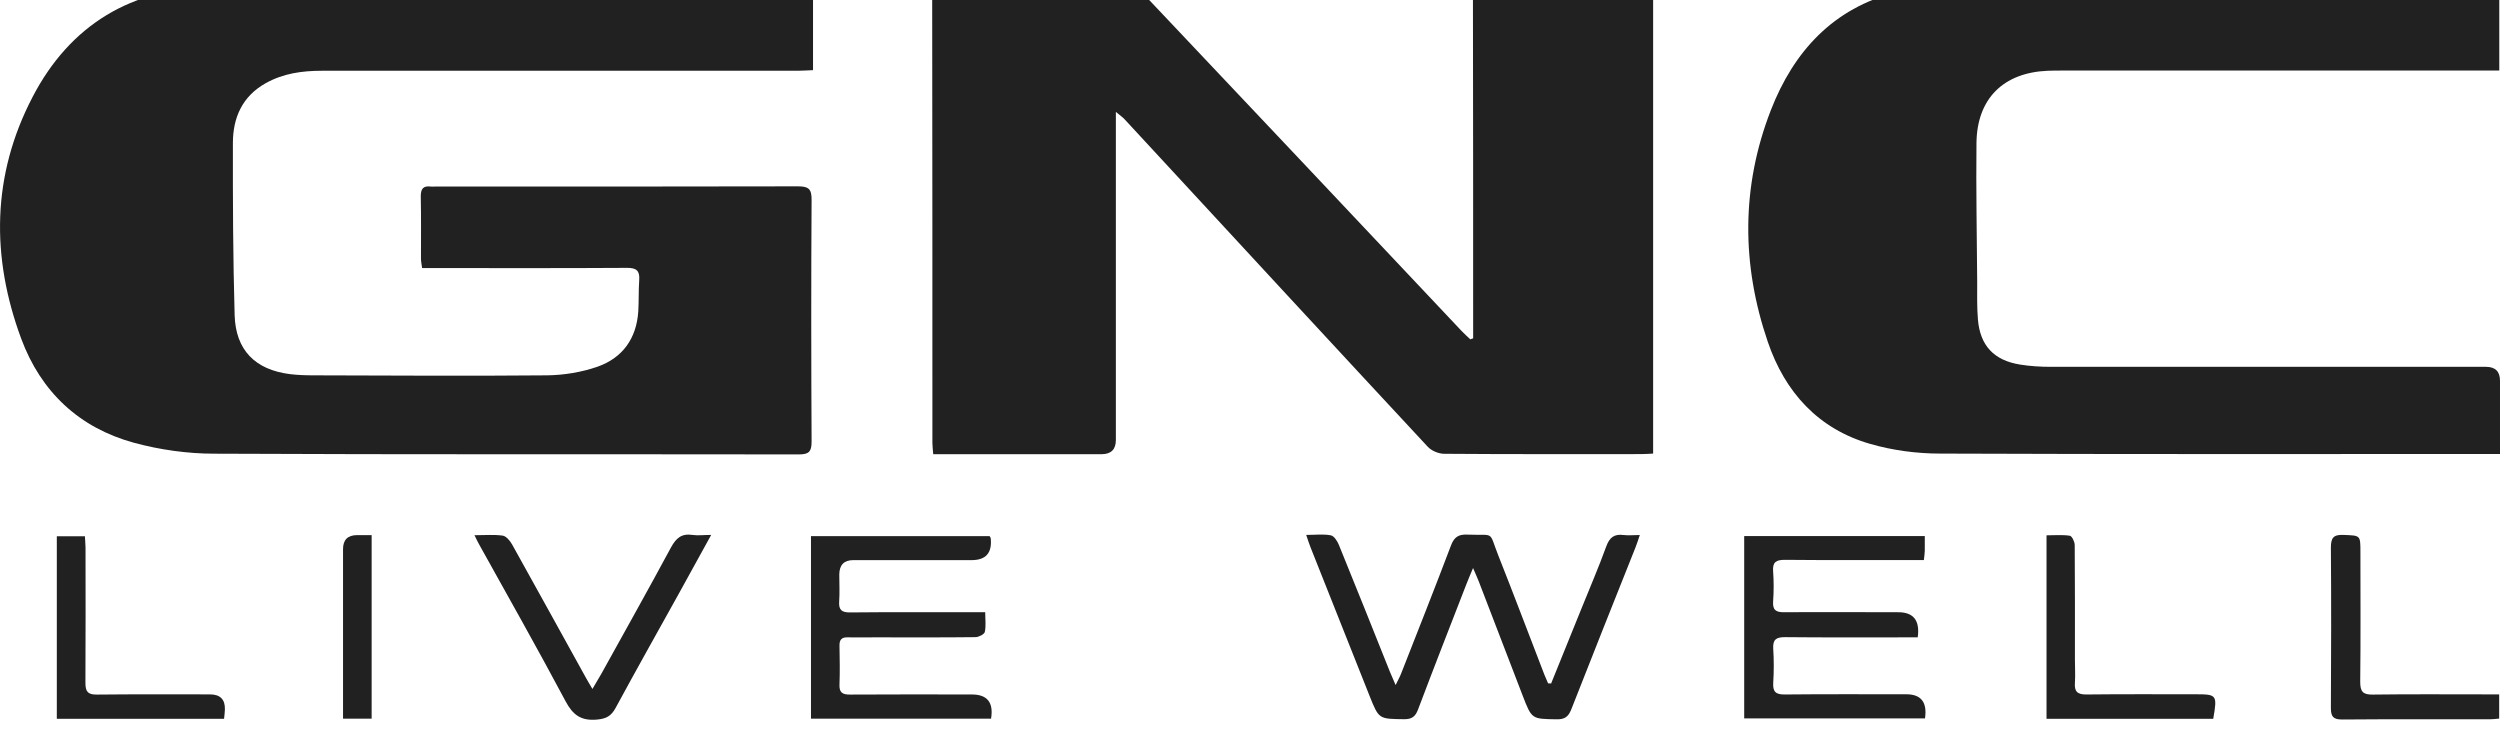
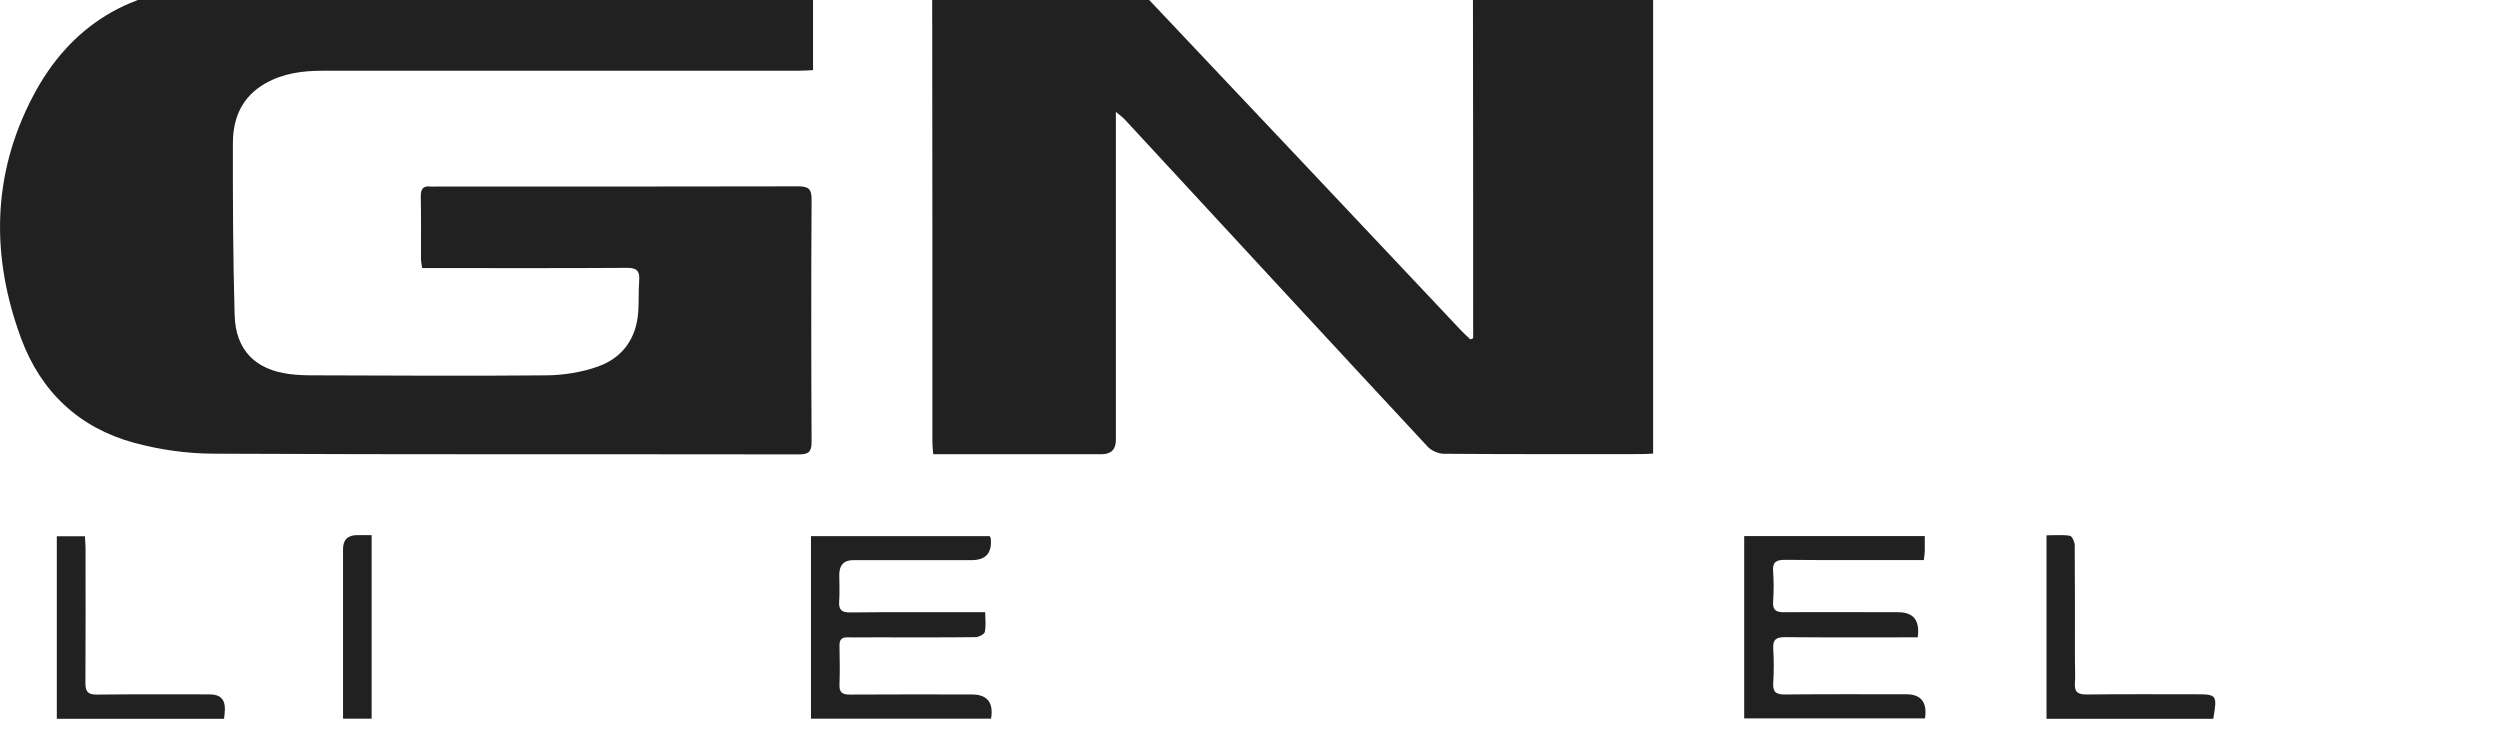
<svg xmlns="http://www.w3.org/2000/svg" id="Layer_1" viewBox="0 0 243.78 71.51">
  <defs>
    <style>      .cls-1 {        fill: #212121;      }    </style>
  </defs>
  <g id="AjDbeE">
    <g>
      <path class="cls-1" d="M79.28-1.23V6.84c-.53.02-1.01.06-1.49.06H31.4c-1.92,0-3.76.25-5.47,1.2-2.3,1.28-3.22,3.37-3.22,5.85-.01,5.59.01,11.19.17,16.78.1,3.41,2,5.32,5.38,5.75.8.1,1.6.12,2.41.12,7.56.02,15.11.07,22.67,0,1.65-.02,3.36-.3,4.92-.84,2.45-.86,3.81-2.76,3.98-5.4.06-1.01.02-2.03.09-3.04.07-.91-.26-1.21-1.19-1.2-6.19.04-12.38.02-18.58.02h-1.4c-.05-.38-.11-.65-.11-.92,0-2.03.02-4.06-.02-6.08,0-.73.24-1.04.97-.95.14.02.28,0,.42,0,11.79,0,23.58.01,35.37-.02,1.05,0,1.36.24,1.35,1.32-.05,7.87-.04,15.73,0,23.6,0,.98-.3,1.22-1.24,1.22-19-.03-37.99.02-56.99-.07-2.63,0-5.33-.38-7.86-1.07-5.34-1.46-9.06-4.97-10.98-10.14C-.89,25.04-.8,17.08,3.18,9.45,6.83,2.43,12.86-1.21,20.77-1.25c19.14-.11,38.27-.04,57.41-.03.34,0,.68.03,1.1.06h0Z" />
      <path class="cls-1" d="M161.2-1.23v45.46c-.41.02-.79.05-1.16.05-6.4,0-12.81.02-19.21-.03-.55,0-1.24-.29-1.61-.69-8.93-9.6-17.83-19.24-26.73-28.87-.95-1.03-1.9-2.06-2.85-3.08-.18-.19-.4-.34-.83-.7v32c0,.91-.46,1.37-1.37,1.38h-16.44c-.03-.44-.08-.78-.08-1.11,0-14.44,0-28.88-.02-43.32,0-.96.3-1.16,1.19-1.15,5.95.04,11.9,0,17.84.05.55,0,1.24.29,1.61.69,10.34,10.92,20.65,21.87,30.97,32.81.27.29.57.55.86.83.09-.03.19-.07.28-.1v-1.3c0-10.56,0-21.12-.02-31.68,0-1,.25-1.3,1.27-1.29,5.04.05,10.08.02,15.12.03.38,0,.75.03,1.19.05v-.03Z" />
-       <path class="cls-1" d="M243.71-1.23V6.88h-42.46c-.52,0-1.05,0-1.57.02-4.33.18-6.9,2.72-6.95,7.04-.05,4.51.04,9.02.07,13.53,0,1.22-.03,2.45.07,3.67.21,2.56,1.56,4,4.11,4.41,1,.16,2.02.22,3.03.22,14.13,0,28.27,0,42.4,0,.91,0,1.37.45,1.37,1.36v7.14h-1.26c-17.77,0-35.55.03-53.32-.04-2.28,0-4.63-.31-6.82-.94-5.09-1.46-8.33-5.06-10-9.96-2.57-7.53-2.6-15.13.3-22.59,2.23-5.73,6.08-9.95,12.27-11.51,1.37-.35,2.83-.51,4.25-.51,17.77-.03,35.55-.02,53.32-.02.38,0,.75.03,1.19.05v.02Z" />
-       <path class="cls-1" d="M151.24,66.68c.99-2.45,1.99-4.9,2.98-7.36.81-2.01,1.67-4,2.41-6.04.32-.87.77-1.23,1.69-1.11.47.06.96,0,1.58,0-.17.51-.28.86-.42,1.21-2.09,5.26-4.2,10.52-6.26,15.79-.29.74-.66.99-1.45.97-2.4-.04-2.4,0-3.28-2.28-1.43-3.72-2.86-7.44-4.29-11.16-.13-.34-.29-.68-.56-1.31-.31.74-.51,1.21-.69,1.68-1.57,4.04-3.15,8.08-4.68,12.13-.27.71-.63.94-1.37.93-2.44-.03-2.44,0-3.33-2.22-1.93-4.84-3.85-9.68-5.77-14.52-.14-.35-.25-.7-.43-1.23.9,0,1.67-.1,2.4.04.32.06.64.57.79.94,1.68,4.11,3.32,8.24,4.97,12.36.14.35.29.69.56,1.3.26-.54.44-.85.56-1.18,1.62-4.13,3.26-8.26,4.83-12.41.31-.83.73-1.12,1.6-1.08,2.79.11,2.03-.45,3.06,2.13,1.52,3.83,2.97,7.69,4.46,11.54.11.28.24.56.36.84h.27v.03Z" />
      <path class="cls-1" d="M96.49,52.26c.06.12.12.18.12.25.14,1.41-.48,2.11-1.87,2.11h-11.54c-.9,0-1.35.47-1.36,1.4,0,.87.05,1.75-.01,2.62-.06.83.24,1.09,1.07,1.08,3.92-.04,7.83-.02,11.75-.02h1.42c0,.7.09,1.33-.04,1.92-.05.23-.58.5-.89.51-3.29.04-6.57.02-9.86.02-.87,0-1.75.02-2.62,0-.59-.02-.81.23-.8.81.02,1.26.05,2.52,0,3.77-.04.81.29,1.01,1.05,1,3.95-.03,7.9-.01,11.86-.01,1.51,0,2.13.79,1.87,2.36h-17.56v-17.8h17.43l-.02-.02Z" />
      <path class="cls-1" d="M170.08,70.06v-17.79h17.61v1.41c0,.27-.05.54-.09.93h-1.28c-4.09,0-8.19.02-12.28-.02-.85,0-1.21.22-1.14,1.12.07.97.07,1.96,0,2.93-.06.85.28,1.07,1.09,1.06,3.71-.03,7.42,0,11.12,0,1.49,0,2.12.82,1.89,2.45h-1.08c-3.95,0-7.91.02-11.86-.02-.84,0-1.2.21-1.15,1.11.07,1.11.07,2.24,0,3.35-.05.87.25,1.14,1.12,1.13,3.95-.04,7.91-.02,11.86-.02,1.44,0,2.05.78,1.82,2.35h-17.63v.02Z" />
-       <path class="cls-1" d="M46.25,52.19c1.05,0,1.93-.08,2.77.04.34.05.71.5.91.85,2.4,4.3,4.77,8.62,7.16,12.93.18.33.37.65.68,1.17.36-.61.62-1.04.87-1.48,2.27-4.1,4.56-8.18,6.78-12.3.5-.92,1.03-1.4,2.1-1.24.53.08,1.09,0,1.83,0-1.12,2.03-2.12,3.86-3.13,5.68-2.07,3.73-4.16,7.44-6.19,11.19-.44.81-.93,1.06-1.85,1.14-1.55.13-2.33-.47-3.04-1.81-2.74-5.15-5.62-10.23-8.45-15.33-.12-.21-.22-.43-.43-.86h-.01Z" />
      <path class="cls-1" d="M215.81,70.09h-16.25v-17.89c.77,0,1.54-.07,2.27.04.21.03.48.59.48.91.03,3.74.02,7.48.02,11.22,0,.73.05,1.47,0,2.2-.07.86.24,1.16,1.12,1.15,3.53-.04,7.07-.02,10.6-.02,2.13,0,2.17.05,1.77,2.38h0Z" />
      <path class="cls-1" d="M21.84,70.09H5.54v-17.8h2.74c.02.36.05.73.06,1.1,0,4.4.02,8.8-.01,13.2,0,.86.24,1.15,1.12,1.14,3.67-.04,7.34-.02,11.01-.02,1.01,0,1.5.49,1.47,1.47,0,.27-.05.55-.08.91h0Z" />
-       <path class="cls-1" d="M243.7,67.71v2.36c-.33.03-.63.07-.93.07-4.79,0-9.58-.02-14.37.02-.89,0-1.11-.28-1.11-1.13.03-5.21.04-10.41,0-15.62,0-.95.23-1.29,1.22-1.25,1.65.07,1.66,0,1.66,1.64,0,4.23.03,8.46-.02,12.69,0,.95.26,1.26,1.24,1.24,3.71-.05,7.41-.02,11.12-.02h1.2-.01Z" />
      <path class="cls-1" d="M36.24,70.08h-2.79v-16.53c0-.91.45-1.36,1.36-1.37h1.43v17.89h0Z" />
    </g>
  </g>
</svg>